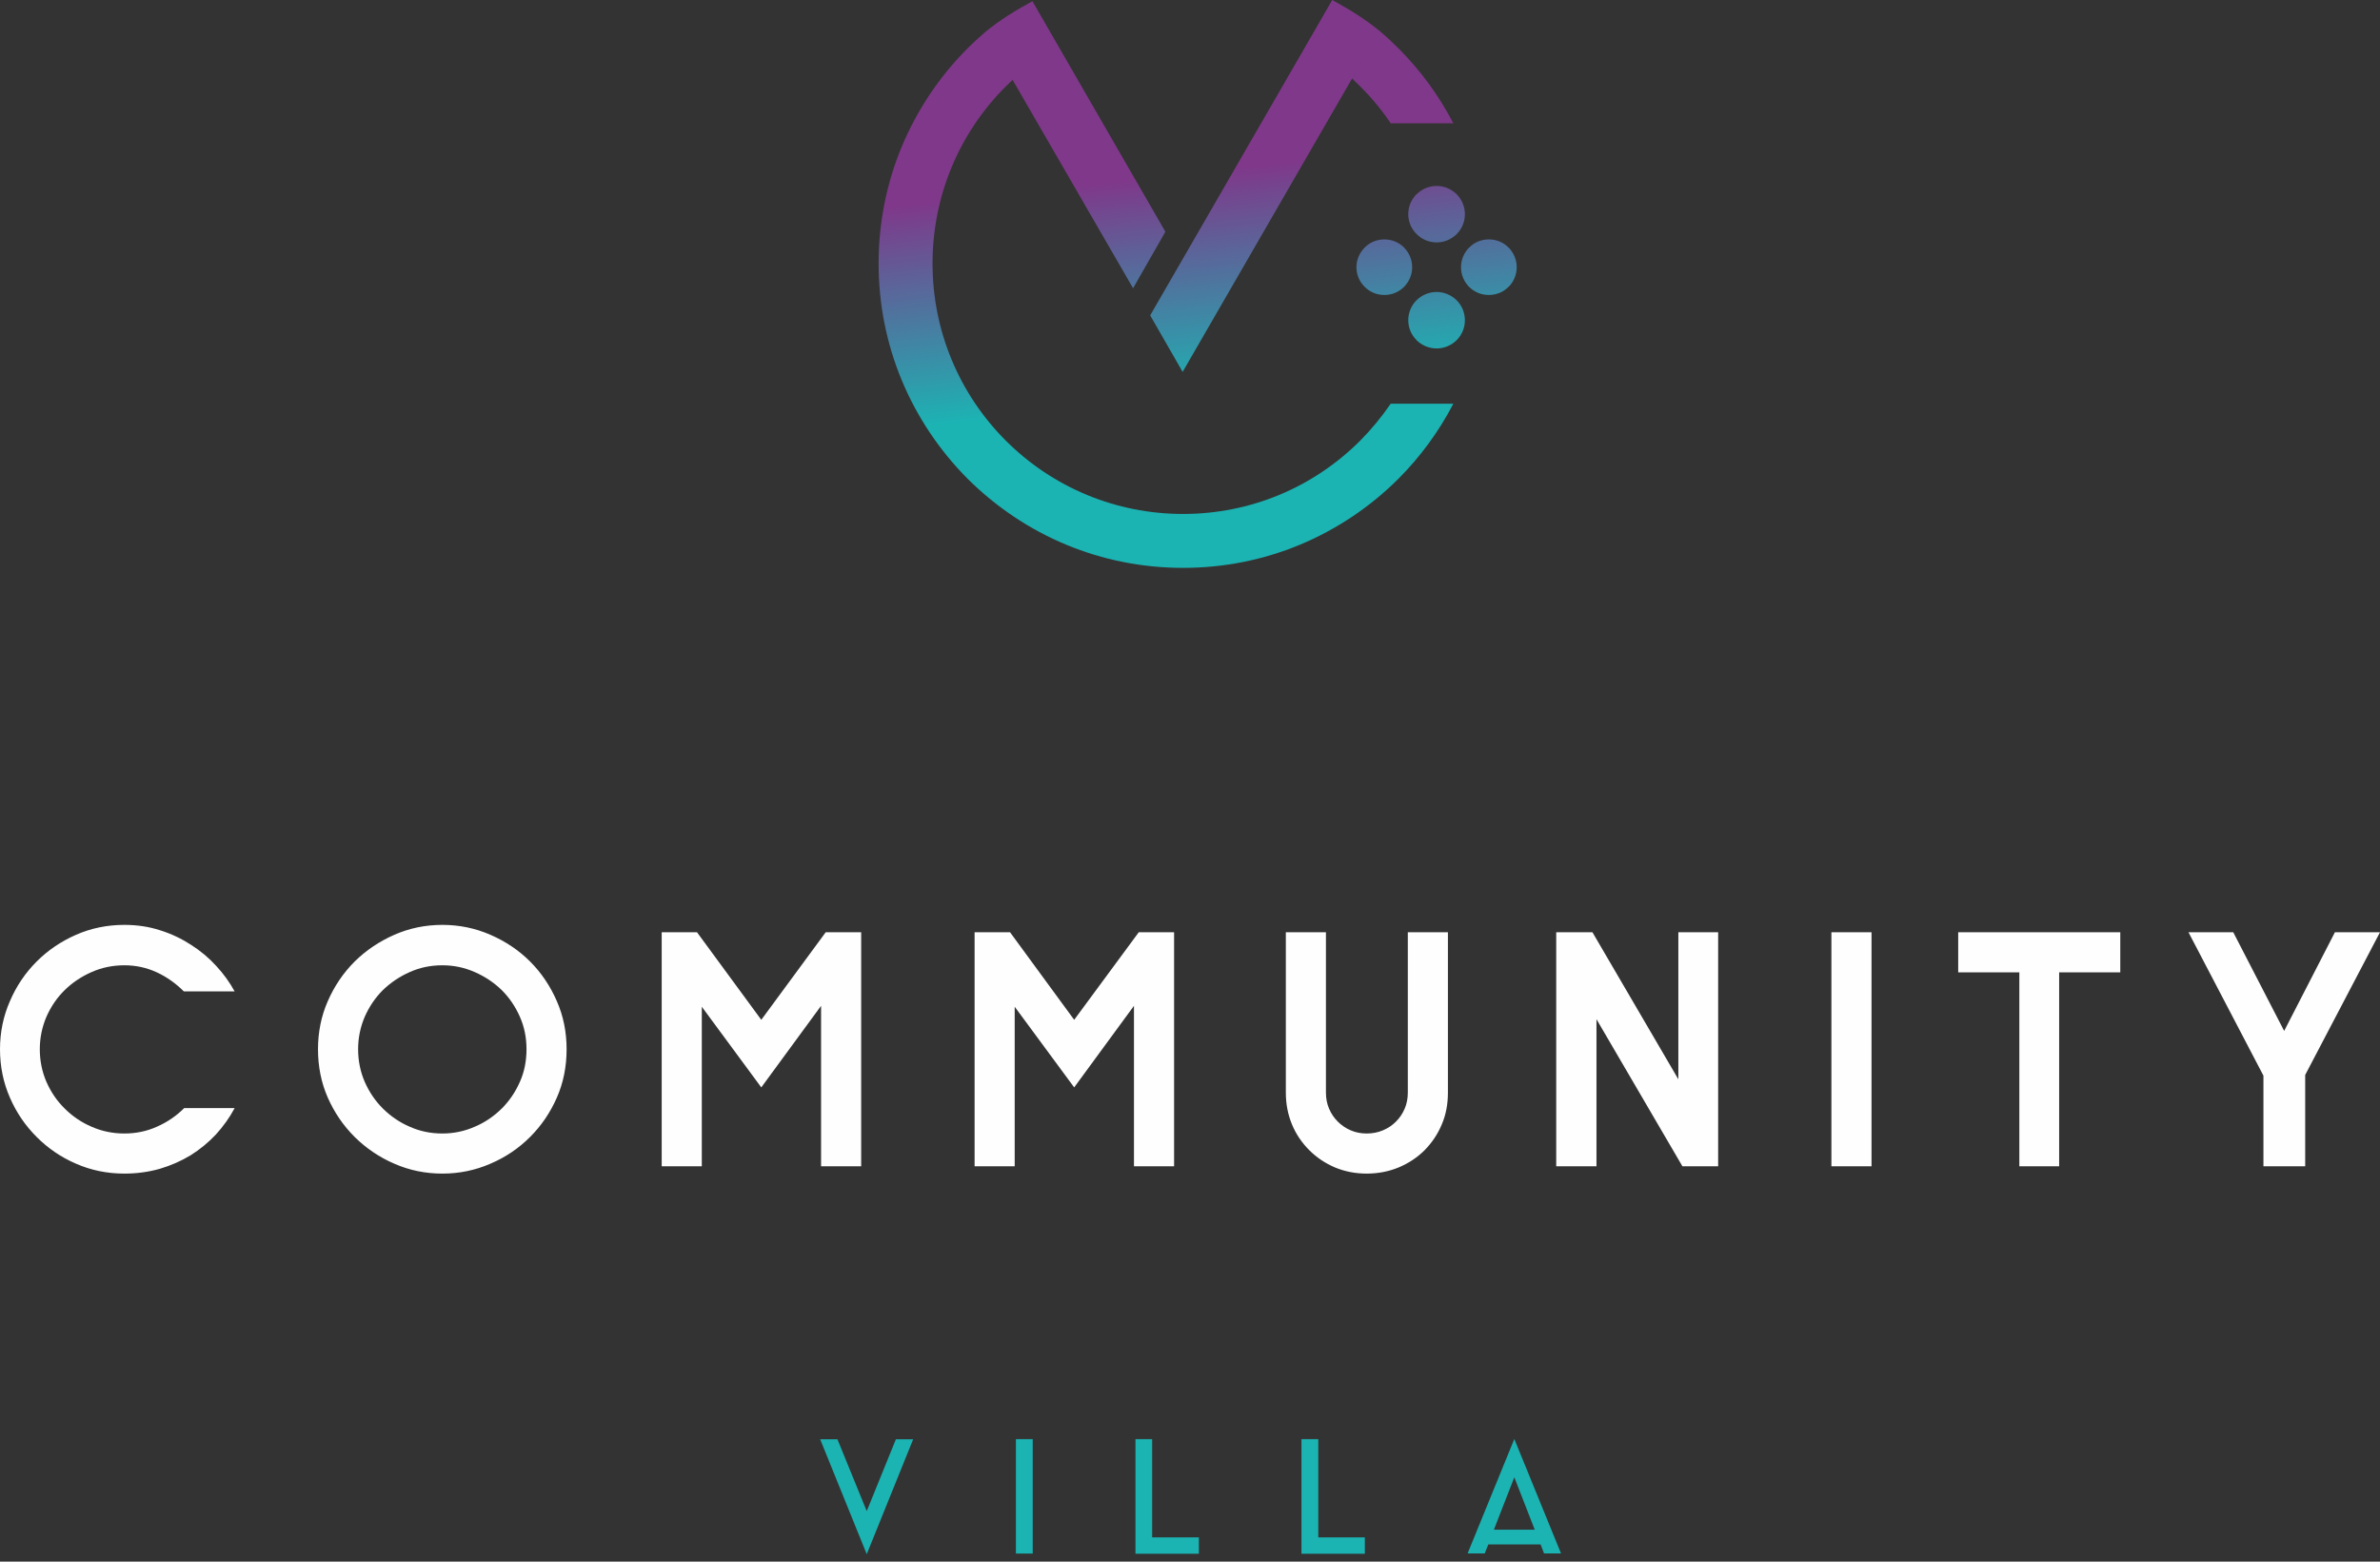
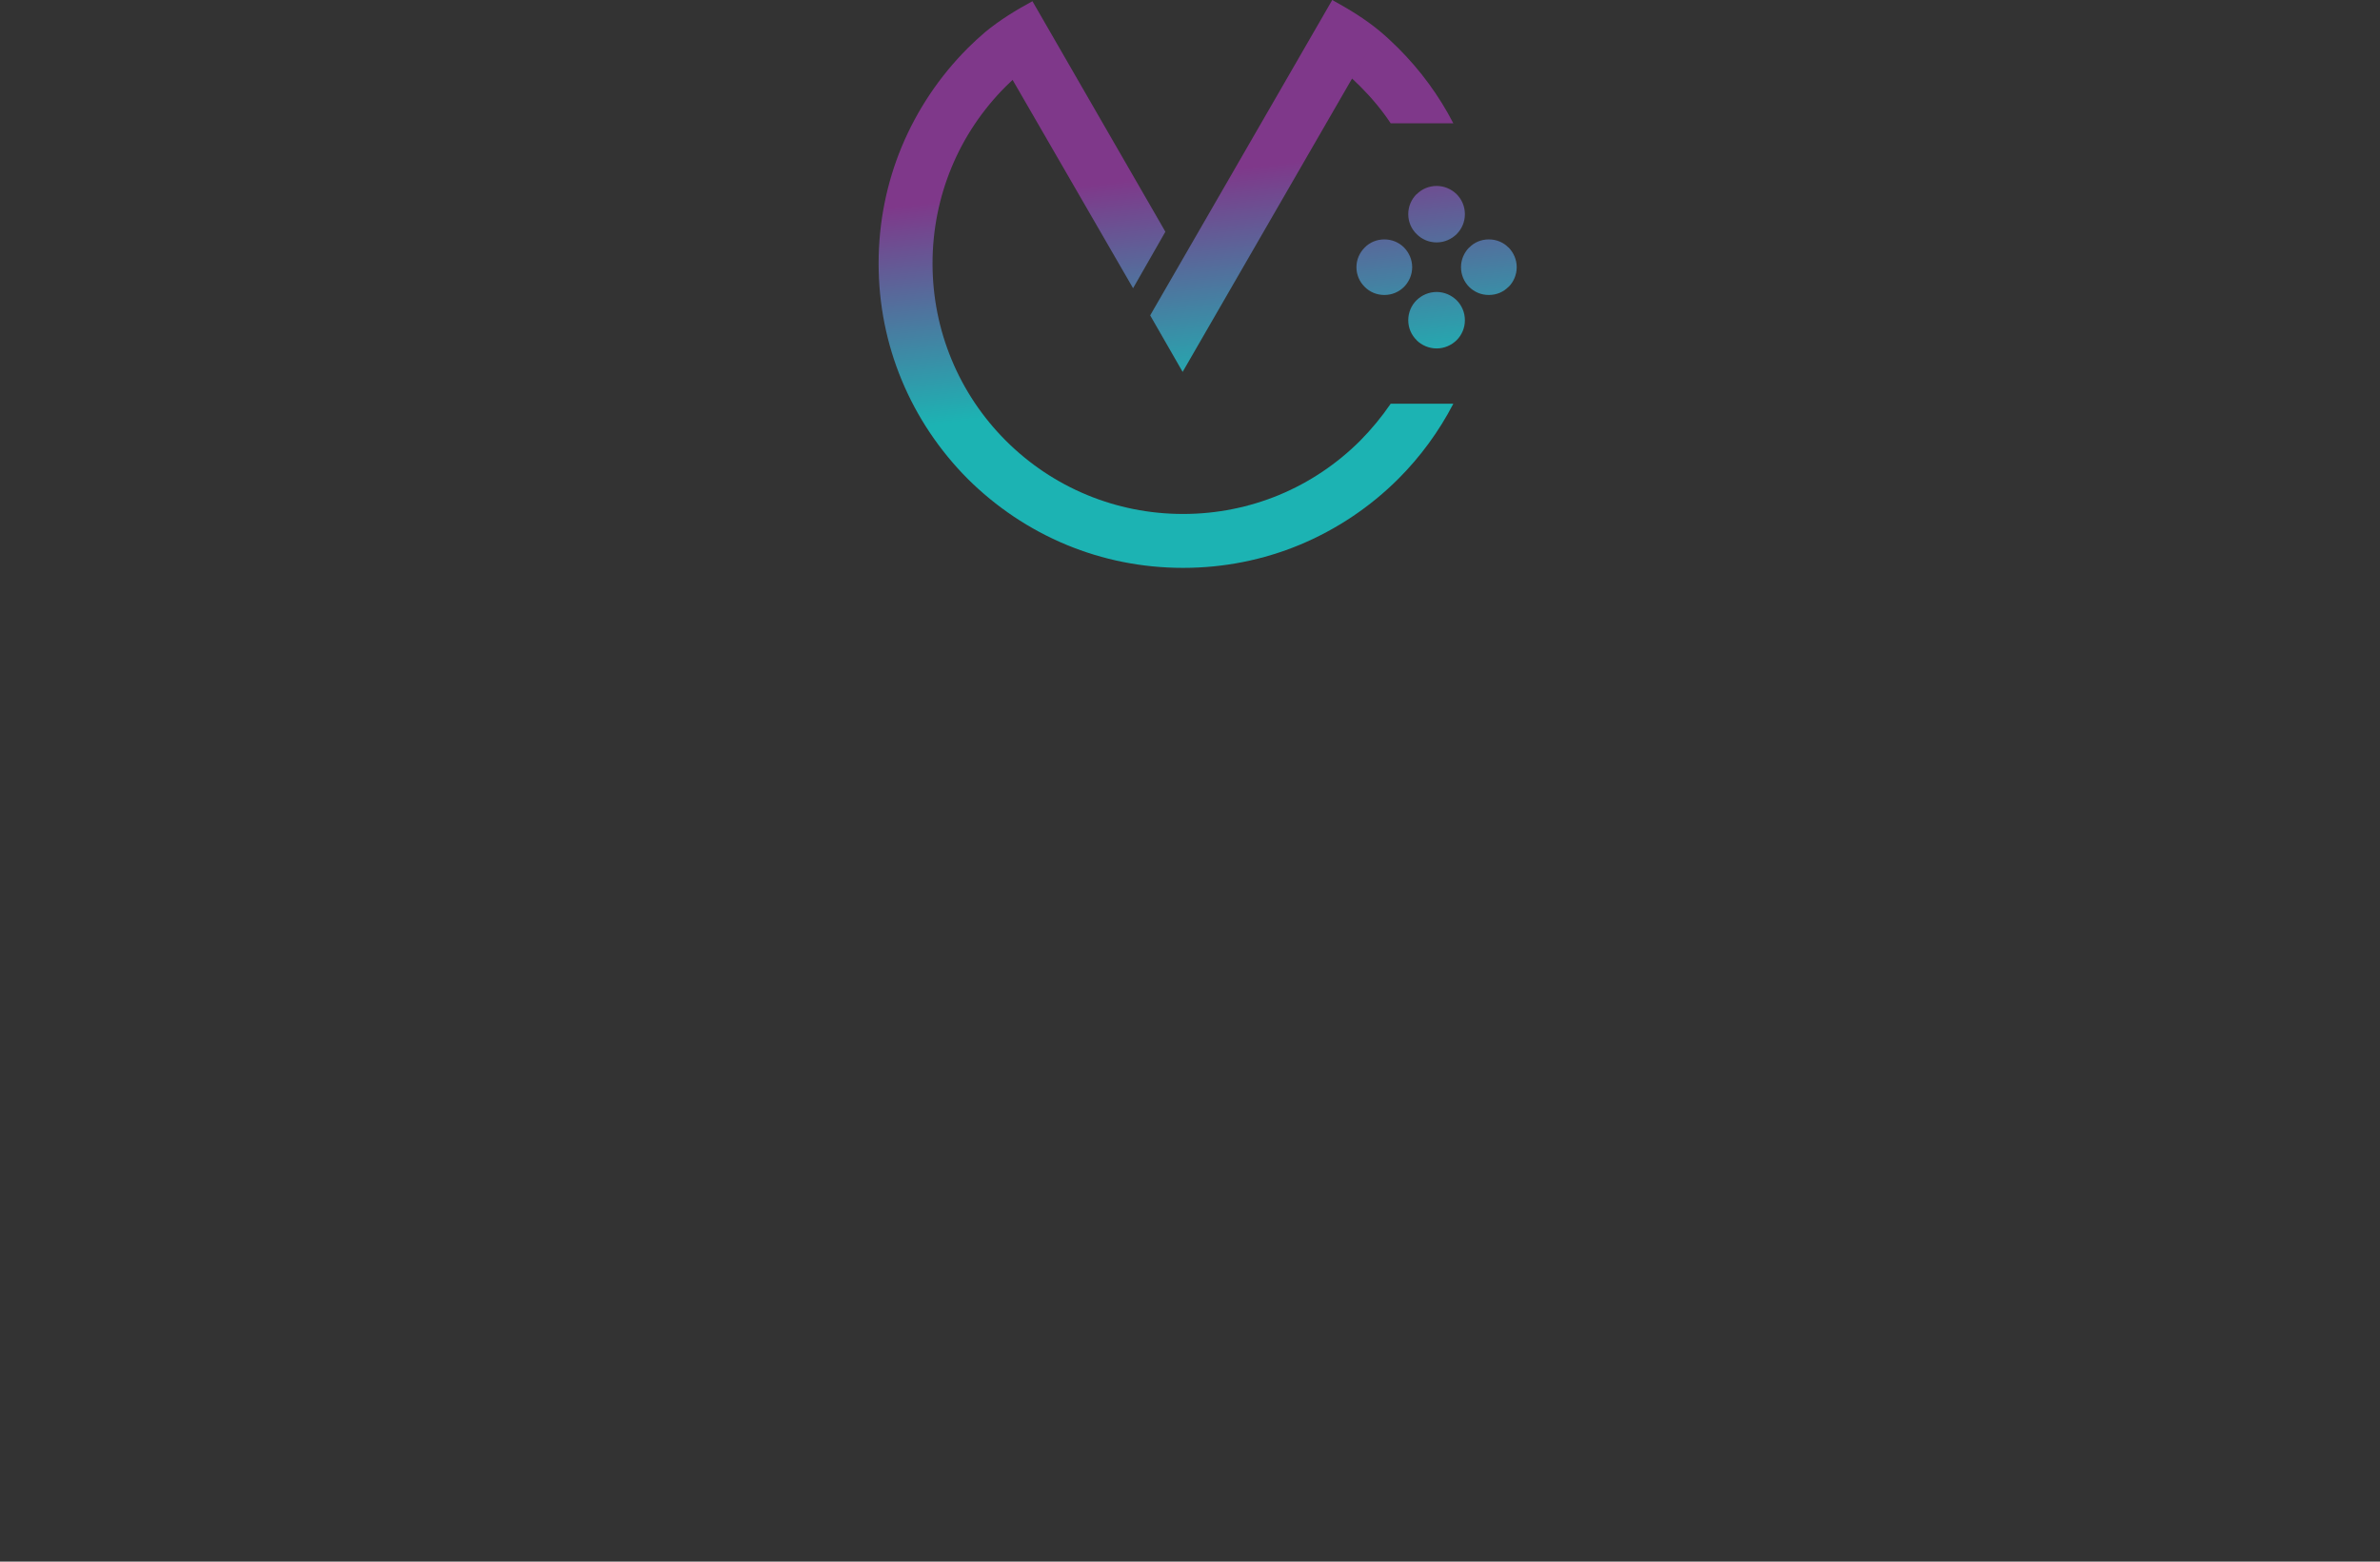
<svg xmlns="http://www.w3.org/2000/svg" width="160px" height="105px" viewBox="0 0 160 105" version="1.1">
  <rect x="0" y="0" width="160" height="105" fill="#333333" stroke="none" />
  <title>logo</title>
  <desc>Created with Sketch.</desc>
  <defs>
    <linearGradient x1="47.564%" y1="30.628%" x2="52.424%" y2="69.378%" id="linearGradient-1">
      <stop stop-color="#7F388A" offset="0%" />
      <stop stop-color="#1CB3B3" offset="100%" />
    </linearGradient>
  </defs>
  <g stroke="none" stroke-width="1" fill="none" fill-rule="evenodd">
    <g transform="translate(-710, -23)">
      <g transform="translate(105, 23)">
        <g transform="translate(605, 0)">
-           <path d="M2.676,70.548 C2.676,71.325 2.828,72.063 3.12,72.739 C3.423,73.426 3.827,74.022 4.352,74.537 C4.867,75.052 5.473,75.466 6.16,75.759 C6.847,76.062 7.584,76.213 8.362,76.213 C9.139,76.213 9.876,76.062 10.563,75.749 C11.25,75.446 11.856,75.032 12.381,74.506 L15.774,74.506 C15.43,75.153 15.006,75.738 14.511,76.284 C14.007,76.819 13.441,77.284 12.815,77.677 C12.179,78.061 11.492,78.364 10.745,78.586 C9.997,78.798 9.2,78.909 8.362,78.909 C7.21,78.909 6.12,78.687 5.11,78.243 C4.1,77.809 3.221,77.203 2.464,76.445 C1.707,75.688 1.101,74.809 0.666,73.8 C0.222,72.79 0,71.699 0,70.548 C0,69.407 0.222,68.326 0.666,67.316 C1.101,66.296 1.707,65.408 2.464,64.65 C3.221,63.893 4.1,63.297 5.11,62.853 C6.12,62.408 7.21,62.186 8.362,62.186 C9.22,62.186 10.018,62.307 10.765,62.55 C11.512,62.782 12.209,63.115 12.845,63.529 C13.481,63.933 14.047,64.408 14.542,64.953 C15.037,65.489 15.451,66.064 15.774,66.66 L12.361,66.66 C11.825,66.125 11.219,65.69 10.543,65.377 C9.866,65.064 9.139,64.903 8.362,64.903 C7.584,64.903 6.847,65.054 6.16,65.357 C5.473,65.66 4.867,66.064 4.352,66.569 C3.827,67.084 3.423,67.68 3.12,68.367 C2.828,69.053 2.676,69.78 2.676,70.548 Z M21.378,70.548 C21.378,69.407 21.591,68.326 22.035,67.316 C22.479,66.296 23.085,65.408 23.842,64.65 C24.61,63.893 25.499,63.297 26.508,62.853 C27.518,62.408 28.599,62.186 29.74,62.186 C30.871,62.186 31.952,62.408 32.971,62.853 C33.991,63.297 34.88,63.893 35.637,64.65 C36.395,65.408 36.991,66.296 37.435,67.316 C37.879,68.326 38.091,69.407 38.091,70.548 C38.091,71.699 37.879,72.79 37.435,73.8 C36.991,74.809 36.395,75.688 35.637,76.445 C34.88,77.203 33.991,77.809 32.971,78.243 C31.952,78.687 30.871,78.909 29.74,78.909 C28.599,78.909 27.518,78.687 26.508,78.243 C25.499,77.809 24.61,77.203 23.842,76.445 C23.085,75.688 22.479,74.809 22.035,73.8 C21.591,72.79 21.378,71.699 21.378,70.548 Z M24.075,70.548 C24.075,71.325 24.226,72.063 24.519,72.739 C24.822,73.426 25.226,74.022 25.741,74.537 C26.266,75.052 26.862,75.466 27.549,75.759 C28.225,76.062 28.952,76.213 29.74,76.213 C30.497,76.213 31.224,76.062 31.911,75.759 C32.608,75.466 33.204,75.052 33.729,74.537 C34.244,74.022 34.648,73.426 34.951,72.739 C35.254,72.063 35.395,71.325 35.395,70.548 C35.395,69.78 35.254,69.053 34.951,68.367 C34.648,67.68 34.244,67.084 33.729,66.569 C33.204,66.064 32.608,65.66 31.911,65.357 C31.224,65.054 30.497,64.903 29.74,64.903 C28.952,64.903 28.225,65.054 27.549,65.357 C26.862,65.66 26.266,66.064 25.741,66.569 C25.226,67.084 24.822,67.68 24.519,68.367 C24.226,69.053 24.075,69.78 24.075,70.548 Z M55.511,62.681 L57.894,62.681 L57.894,78.415 L55.198,78.415 L55.198,67.629 L51.179,73.113 L47.18,67.69 L47.18,78.415 L44.484,78.415 L44.484,62.681 L46.857,62.681 L51.179,68.569 L55.511,62.681 Z M76.556,62.681 L78.93,62.681 L78.93,78.415 L76.233,78.415 L76.233,67.629 L72.214,73.113 L68.215,67.69 L68.215,78.415 L65.519,78.415 L65.519,62.681 L67.902,62.681 L72.214,68.569 L76.556,62.681 Z M89.139,73.466 C89.139,73.86 89.21,74.224 89.351,74.547 C89.493,74.88 89.684,75.163 89.937,75.415 C90.179,75.658 90.472,75.86 90.805,76.001 C91.129,76.142 91.492,76.213 91.876,76.213 C92.27,76.213 92.633,76.142 92.966,76.001 C93.31,75.86 93.603,75.658 93.845,75.415 C94.097,75.163 94.289,74.88 94.431,74.547 C94.572,74.224 94.643,73.86 94.643,73.466 L94.643,62.681 L97.339,62.681 L97.339,73.466 C97.339,74.234 97.208,74.951 96.925,75.607 C96.652,76.264 96.259,76.839 95.774,77.334 C95.279,77.829 94.693,78.213 94.027,78.495 C93.36,78.768 92.643,78.909 91.876,78.909 C91.118,78.909 90.401,78.768 89.745,78.495 C89.089,78.213 88.513,77.829 88.018,77.334 C87.523,76.839 87.13,76.264 86.857,75.607 C86.584,74.951 86.443,74.234 86.443,73.466 L86.443,62.681 L89.139,62.681 L89.139,73.466 Z M112.83,62.681 L115.506,62.681 L115.506,78.415 L113.103,78.415 L107.326,68.528 L107.326,78.415 L104.62,78.415 L104.62,62.681 L107.054,62.681 L112.83,72.568 L112.83,62.681 Z M123.12,62.681 L125.817,62.681 L125.817,78.415 L123.12,78.415 L123.12,62.681 Z M131.644,65.377 L131.644,62.681 L142.54,62.681 L142.54,65.377 L138.43,65.377 L138.43,78.415 L135.754,78.415 L135.754,65.377 L131.644,65.377 Z M147.124,62.681 L150.134,62.681 L153.557,69.316 L156.97,62.681 L160,62.681 L154.971,72.275 L154.971,78.415 L152.164,78.415 L152.164,72.325 L147.124,62.681 Z" fill="#FEFEFE" />
-           <path d="M58.268,101.601 L60.227,96.774 L61.389,96.774 L58.268,104.499 L55.138,96.774 L56.299,96.774 L58.268,101.601 Z M68.296,104.458 L68.296,96.763 L69.427,96.763 L69.427,104.458 L68.296,104.458 Z M77.455,96.763 L77.455,103.368 L80.596,103.368 L80.596,104.469 L76.334,104.469 L76.334,96.763 L77.455,96.763 Z M88.624,96.763 L88.624,103.368 L91.755,103.368 L91.755,104.469 L87.493,104.469 L87.493,96.763 L88.624,96.763 Z M98.662,104.448 L101.803,96.753 L104.943,104.448 L103.802,104.448 L103.57,103.842 L100.056,103.842 L99.813,104.448 L98.662,104.448 Z M100.429,102.853 L103.176,102.853 L101.803,99.328 L100.429,102.853 Z" fill="#1CB3B3" />
          <path d="M89.563,0 L77.526,20.853 L77.324,21.207 L79.505,25.004 L92.744,2.08 C93.178,2.444 93.603,2.838 94.007,3.242 C95.481,4.716 96.733,6.413 97.703,8.291 L93.492,8.291 C92.896,7.392 92.199,6.564 91.442,5.807 C91.26,5.625 91.078,5.453 90.896,5.281 L92.744,2.08 C91.755,1.262 90.684,0.616 89.563,0 Z M68.074,5.372 C67.922,5.514 67.771,5.655 67.619,5.807 C66.064,7.362 64.812,9.21 63.964,11.27 C63.146,13.249 62.691,15.43 62.691,17.713 C62.691,20.005 63.146,22.176 63.964,24.156 C64.812,26.216 66.064,28.074 67.619,29.629 C69.174,31.184 71.033,32.436 73.093,33.285 C75.072,34.102 77.243,34.557 79.535,34.557 C81.818,34.557 83.999,34.102 85.978,33.285 C88.028,32.436 89.886,31.184 91.442,29.629 C92.199,28.861 92.886,28.033 93.492,27.145 L97.703,27.145 C96.733,29.013 95.481,30.72 94.007,32.194 C92.128,34.072 89.866,35.597 87.362,36.637 C84.948,37.637 82.302,38.182 79.535,38.182 C76.768,38.182 74.123,37.637 71.709,36.637 C69.195,35.597 66.943,34.072 65.054,32.194 C63.176,30.305 61.651,28.054 60.611,25.539 C59.611,23.125 59.066,20.48 59.066,17.713 C59.066,14.946 59.611,12.3 60.611,9.886 C61.651,7.382 63.176,5.12 65.054,3.242 C65.428,2.868 65.822,2.504 66.226,2.161 C67.215,1.343 68.276,0.697 69.407,0.081 L78.142,15.228 L78.344,15.582 L76.173,19.379 L68.074,5.372 Z M95.239,13.057 C95.582,12.714 96.057,12.502 96.582,12.502 C97.097,12.502 97.571,12.714 97.925,13.057 L97.925,13.057 C98.268,13.401 98.48,13.875 98.48,14.4 C98.48,14.926 98.268,15.4 97.925,15.743 C97.571,16.087 97.097,16.299 96.582,16.299 C96.057,16.299 95.582,16.087 95.239,15.743 C94.885,15.4 94.673,14.926 94.673,14.4 C94.673,13.875 94.885,13.401 95.228,13.057 L95.239,13.057 Z M98.763,19.288 C98.43,18.955 98.218,18.48 98.218,17.965 C98.218,17.45 98.43,16.986 98.763,16.642 L98.773,16.642 C99.106,16.299 99.571,16.097 100.086,16.097 C100.611,16.097 101.075,16.299 101.409,16.642 L101.419,16.642 C101.752,16.986 101.964,17.45 101.964,17.965 C101.964,18.48 101.752,18.955 101.419,19.288 L101.409,19.288 C101.075,19.631 100.611,19.833 100.086,19.833 C99.571,19.833 99.106,19.631 98.763,19.288 Z M91.745,19.288 L91.745,19.288 C91.401,18.955 91.189,18.48 91.189,17.965 C91.189,17.45 91.401,16.986 91.745,16.642 L91.745,16.642 C92.078,16.299 92.552,16.097 93.067,16.097 C93.582,16.097 94.047,16.299 94.39,16.642 C94.724,16.986 94.936,17.45 94.936,17.965 C94.936,18.48 94.724,18.945 94.39,19.288 L94.39,19.288 C94.047,19.631 93.582,19.833 93.067,19.833 C92.552,19.833 92.078,19.631 91.745,19.288 Z M95.228,20.187 C95.582,19.843 96.057,19.631 96.582,19.631 C97.097,19.631 97.571,19.843 97.925,20.187 C98.268,20.53 98.48,21.005 98.48,21.53 C98.48,22.055 98.268,22.53 97.925,22.873 C97.571,23.216 97.097,23.428 96.582,23.428 C96.057,23.428 95.582,23.216 95.228,22.873 L95.239,22.873 C94.885,22.53 94.673,22.055 94.673,21.53 C94.673,21.005 94.885,20.53 95.228,20.187 L95.228,20.187 Z" fill="url(#linearGradient-1)" fill-rule="nonzero" />
        </g>
      </g>
    </g>
  </g>
</svg>